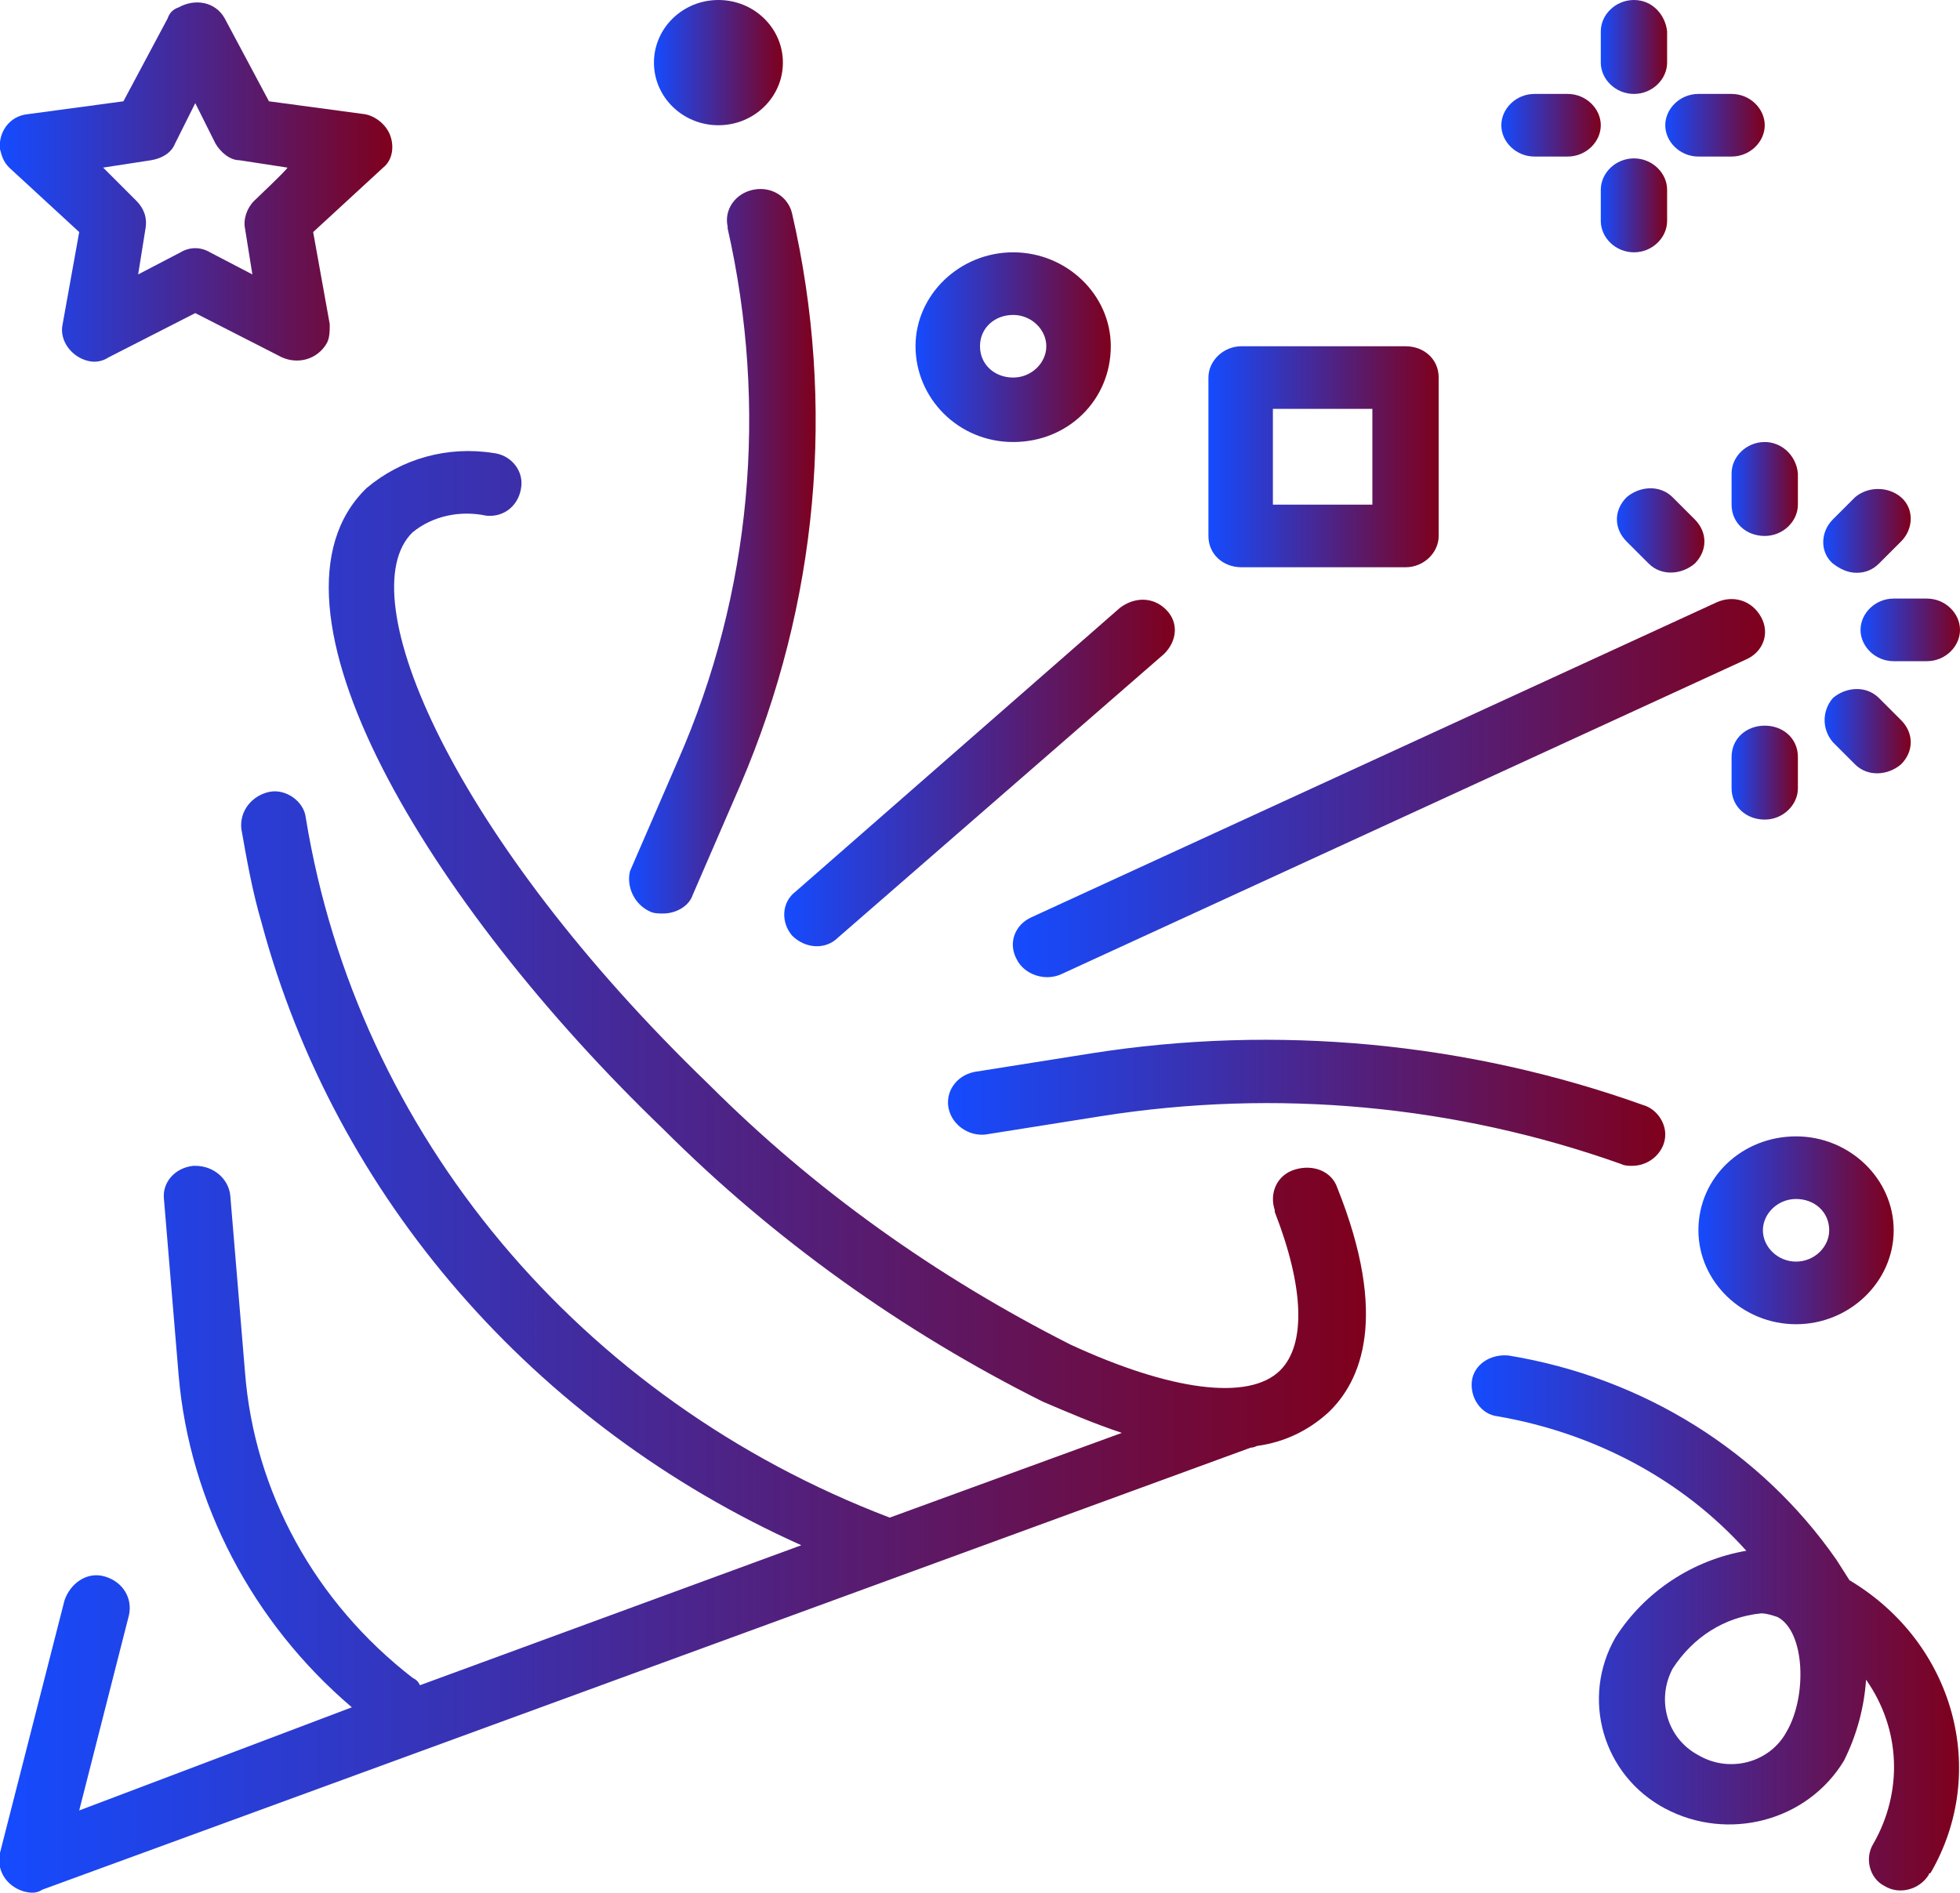
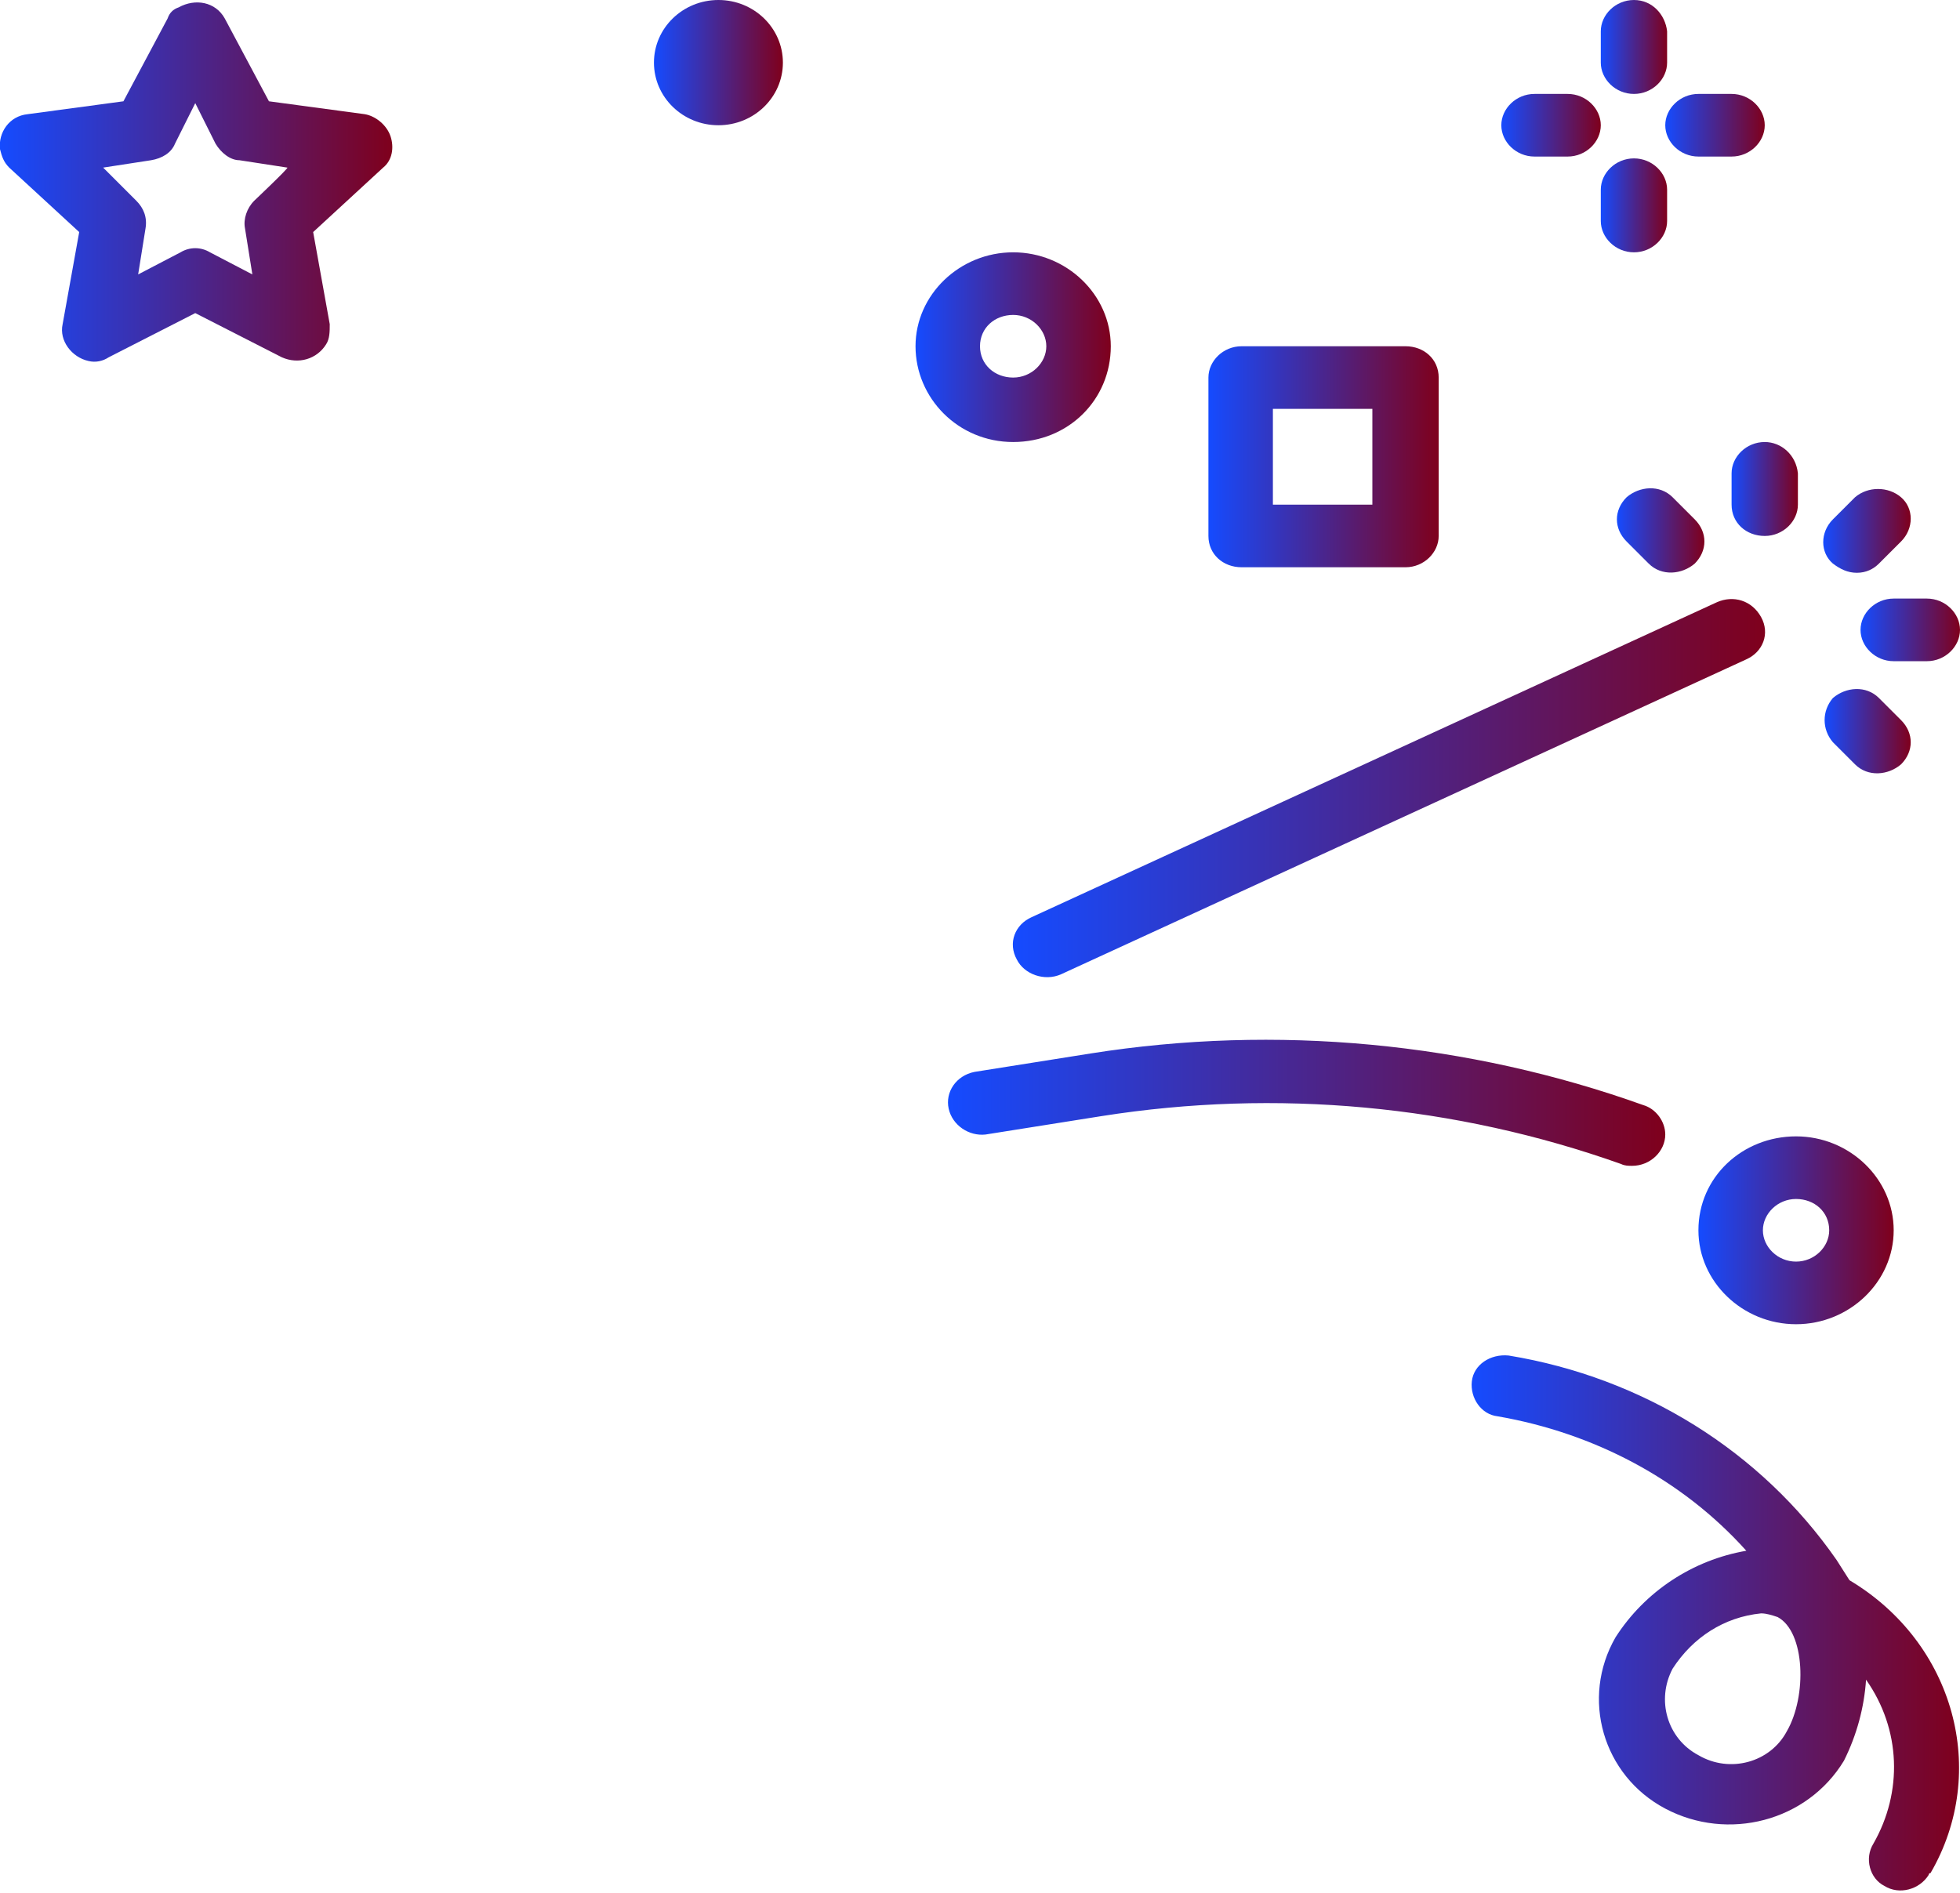
<svg xmlns="http://www.w3.org/2000/svg" version="1.1" id="a" x="0px" y="0px" viewBox="0 0 106.4 102.8" style="enable-background:new 0 0 106.4 102.8;" xml:space="preserve">
  <style type="text/css">
	.st0{fill:url(#SVGID_1_);}
	.st1{fill:url(#SVGID_00000137818369060425617220000006012551474787108017_);}
	.st2{fill:url(#SVGID_00000079482125918259639250000015663936738107625091_);}
	.st3{fill:url(#SVGID_00000001633588693348038900000011355526603480361892_);}
	.st4{fill:url(#SVGID_00000155849088529178830930000007104358452552136895_);}
	.st5{fill:url(#SVGID_00000083770328992270798190000002605060509923884721_);}
	.st6{fill:url(#SVGID_00000137132436123789548400000017577674744796018089_);}
	.st7{fill:url(#SVGID_00000098917449850283154750000015640723163480988568_);}
	.st8{fill:url(#SVGID_00000080929570532863531600000008194288961505555361_);}
	.st9{fill:url(#SVGID_00000183970232382406851640000017747311001089545899_);}
	.st10{fill:url(#SVGID_00000155863242346977531180000009455653426997924280_);}
	.st11{fill:url(#SVGID_00000087379056381333564380000015129581693246783364_);}
	.st12{fill:url(#SVGID_00000151511683878560031030000013113702031642818455_);}
	.st13{fill:url(#SVGID_00000031166651238515477340000012361873074770976922_);}
	.st14{fill:url(#SVGID_00000147906475790284970240000005023933785437190833_);}
	.st15{fill:url(#SVGID_00000143594650812167323010000011705187531701584568_);}
	.st16{fill:url(#SVGID_00000121962462687661424100000010756929561089043615_);}
	.st17{fill:url(#SVGID_00000107588169119233319230000016562089173915860876_);}
	.st18{fill:url(#SVGID_00000114793421837929486540000011402546224849695154_);}
	.st19{fill:url(#SVGID_00000124860984178139425480000012016284730862650272_);}
	.st20{fill:url(#SVGID_00000037691368170350663110000000470351391359521726_);}
</style>
  <g id="b">
    <linearGradient id="SVGID_1_" gradientUnits="userSpaceOnUse" x1="-4.345885e-02" y1="63.628" x2="74.152" y2="63.628">
      <stop offset="0" style="stop-color:#154BFF" />
      <stop offset="1" style="stop-color:#7F001C" />
    </linearGradient>
-     <path class="st0" d="M68.3,78.5c1.4-0.2,2.7-0.8,3.8-1.8c1.8-1.7,3.3-5.2,0.5-12.2c-0.3-0.9-1.3-1.3-2.3-1s-1.4,1.3-1.1,2.2   c0,0,0,0,0,0.1c1.6,4.1,1.7,7.2,0.3,8.6c-1.7,1.7-6,1.1-11.4-1.4c-7.3-3.7-13.9-8.4-19.6-14.1c-13.9-13.4-19.6-26.6-16.1-30   c1.1-0.9,2.6-1.2,4-0.9c1,0.1,1.8-0.6,1.9-1.6c0.1-0.9-0.6-1.7-1.5-1.8c-2.5-0.4-5,0.3-6.9,1.9c-6.5,6.3,3.4,22.6,16.1,34.8   c6,6,13,11,20.6,14.8c1.4,0.6,2.8,1.2,4.3,1.7l-12.6,4.6c-16.8-6.4-28.9-20.8-31.7-38c-0.1-0.9-1.1-1.6-2-1.4s-1.6,1-1.5,2   c0.3,1.7,0.6,3.4,1.1,5.1C18.2,65,29,77.4,43.5,83.9l-20.7,7.6c-0.1-0.2-0.2-0.3-0.4-0.4C17.1,87,13.8,81,13.3,74.5l-0.8-9.6   c-0.1-0.9-0.9-1.6-1.9-1.6h-0.1c-1,0.1-1.7,0.9-1.6,1.8l0,0l0.8,9.6c0.6,6.9,4,13.4,9.4,18L4.3,98.3L7,87.7   c0.2-0.9-0.3-1.8-1.3-2.1S3.8,86,3.5,86.9L0,100.6c-0.2,0.9,0.3,1.8,1.3,2.1c0.4,0.1,0.7,0.1,1-0.1l65.6-24   C68.1,78.6,68.2,78.5,68.3,78.5L68.3,78.5z" />
    <linearGradient id="SVGID_00000007425468938696258220000013696962293777157251_" gradientUnits="userSpaceOnUse" x1="51.462" y1="59.878" x2="90.4" y2="59.878">
      <stop offset="0" style="stop-color:#154BFF" />
      <stop offset="1" style="stop-color:#7F001C" />
    </linearGradient>
    <path style="fill:url(#SVGID_00000007425468938696258220000013696962293777157251_);" d="M59.2,57.2l-6.3,1c-1,0.2-1.6,1.1-1.4,2   c0.2,0.9,1.1,1.5,2,1.4l6.3-1C69.3,59.1,79,60,88,63.2c0.2,0.1,0.4,0.1,0.6,0.1c1,0,1.8-0.8,1.8-1.7c0-0.7-0.5-1.4-1.2-1.6   C79.7,56.6,69.3,55.6,59.2,57.2L59.2,57.2z" />
    <linearGradient id="SVGID_00000132080019350950176330000008654735498979585443_" gradientUnits="userSpaceOnUse" x1="54.982" y1="42.791" x2="95.818" y2="42.791">
      <stop offset="0" style="stop-color:#154BFF" />
      <stop offset="1" style="stop-color:#7F001C" />
    </linearGradient>
    <path style="fill:url(#SVGID_00000132080019350950176330000008654735498979585443_);" d="M55.2,52.1c0.4,0.8,1.5,1.2,2.4,0.8l0,0   l37.2-17.1c0.9-0.4,1.3-1.4,0.8-2.3s-1.5-1.2-2.4-0.8L56,49.8C55.1,50.2,54.7,51.2,55.2,52.1L55.2,52.1z" />
    <linearGradient id="SVGID_00000092428811355308870940000012354531234930035336_" gradientUnits="userSpaceOnUse" x1="34.15" y1="29.931" x2="44.279" y2="29.931">
      <stop offset="0" style="stop-color:#154BFF" />
      <stop offset="1" style="stop-color:#7F001C" />
    </linearGradient>
-     <path style="fill:url(#SVGID_00000092428811355308870940000012354531234930035336_);" d="M35.3,49.5c0.2,0.1,0.5,0.1,0.7,0.1   c0.7,0,1.4-0.4,1.6-1l2.6-6c4.2-9.8,5.2-20.6,2.8-31c-0.2-0.9-1.1-1.5-2.1-1.3s-1.6,1.1-1.4,2c0,0,0,0,0,0.1   c2.2,9.7,1.3,19.8-2.7,28.9l-2.6,6C34,48.1,34.4,49.1,35.3,49.5L35.3,49.5z" />
    <linearGradient id="SVGID_00000028297935026512730720000011424157860775337133_" gradientUnits="userSpaceOnUse" x1="92.2" y1="66.8" x2="102.8" y2="66.8">
      <stop offset="0" style="stop-color:#154BFF" />
      <stop offset="1" style="stop-color:#7F001C" />
    </linearGradient>
    <path style="fill:url(#SVGID_00000028297935026512730720000011424157860775337133_);" d="M92.2,66.8c0,2.8,2.4,5.1,5.3,5.1   s5.3-2.3,5.3-5.1s-2.4-5.1-5.3-5.1S92.2,63.9,92.2,66.8z M99.3,66.8c0,0.9-0.8,1.7-1.8,1.7s-1.8-0.8-1.8-1.7s0.8-1.7,1.8-1.7   S99.3,65.8,99.3,66.8z" />
    <linearGradient id="SVGID_00000131330378399313726190000008499544263472254874_" gradientUnits="userSpaceOnUse" x1="49.7" y1="18.85" x2="60.3" y2="18.85">
      <stop offset="0" style="stop-color:#154BFF" />
      <stop offset="1" style="stop-color:#7F001C" />
    </linearGradient>
    <path style="fill:url(#SVGID_00000131330378399313726190000008499544263472254874_);" d="M60.3,18.8c0-2.8-2.4-5.1-5.3-5.1   s-5.3,2.3-5.3,5.1S52,24,55,24S60.3,21.7,60.3,18.8z M53.2,18.8c0-1,0.8-1.7,1.8-1.7s1.8,0.8,1.8,1.7S56,20.5,55,20.5   S53.2,19.8,53.2,18.8z" />
    <linearGradient id="SVGID_00000098932428400616853650000006713137381522591873_" gradientUnits="userSpaceOnUse" x1="35.5" y1="3.4" x2="42.5" y2="3.4">
      <stop offset="0" style="stop-color:#154BFF" />
      <stop offset="1" style="stop-color:#7F001C" />
    </linearGradient>
    <ellipse style="fill:url(#SVGID_00000098932428400616853650000006713137381522591873_);" cx="39" cy="3.4" rx="3.5" ry="3.4" />
    <linearGradient id="SVGID_00000183240738851134533410000007085428571727892897_" gradientUnits="userSpaceOnUse" x1="86.9" y1="11.15" x2="90.5" y2="11.15">
      <stop offset="0" style="stop-color:#154BFF" />
      <stop offset="1" style="stop-color:#7F001C" />
    </linearGradient>
    <path style="fill:url(#SVGID_00000183240738851134533410000007085428571727892897_);" d="M86.9,12c0,0.9,0.8,1.7,1.8,1.7   s1.8-0.8,1.8-1.7v-1.7c0-0.9-0.8-1.7-1.8-1.7s-1.8,0.8-1.8,1.7V12z" />
    <linearGradient id="SVGID_00000037676622844626496030000008827788307592850359_" gradientUnits="userSpaceOnUse" x1="86.9" y1="2.55" x2="90.5" y2="2.55">
      <stop offset="0" style="stop-color:#154BFF" />
      <stop offset="1" style="stop-color:#7F001C" />
    </linearGradient>
    <path style="fill:url(#SVGID_00000037676622844626496030000008827788307592850359_);" d="M88.7,0c-1,0-1.8,0.8-1.8,1.7v1.7   c0,0.9,0.8,1.7,1.8,1.7s1.8-0.8,1.8-1.7V1.7C90.4,0.8,89.7,0,88.7,0z" />
    <linearGradient id="SVGID_00000047753889453429778600000008868966984417345421_" gradientUnits="userSpaceOnUse" x1="90.4" y1="6.8" x2="95.8" y2="6.8">
      <stop offset="0" style="stop-color:#154BFF" />
      <stop offset="1" style="stop-color:#7F001C" />
    </linearGradient>
    <path style="fill:url(#SVGID_00000047753889453429778600000008868966984417345421_);" d="M94,5.1h-1.8c-1,0-1.8,0.8-1.8,1.7   s0.8,1.7,1.8,1.7H94c1,0,1.8-0.8,1.8-1.7S95,5.1,94,5.1z" />
    <linearGradient id="SVGID_00000115496435414857845880000012229006296045927838_" gradientUnits="userSpaceOnUse" x1="81.5" y1="6.8" x2="86.9" y2="6.8">
      <stop offset="0" style="stop-color:#154BFF" />
      <stop offset="1" style="stop-color:#7F001C" />
    </linearGradient>
    <path style="fill:url(#SVGID_00000115496435414857845880000012229006296045927838_);" d="M85.1,5.1h-1.8c-1,0-1.8,0.8-1.8,1.7   s0.8,1.7,1.8,1.7h1.8c1,0,1.8-0.8,1.8-1.7S86.1,5.1,85.1,5.1z" />
    <linearGradient id="SVGID_00000161590804319011555790000007388074914062728592_" gradientUnits="userSpaceOnUse" x1="65.6" y1="24.8" x2="78.1" y2="24.8">
      <stop offset="0" style="stop-color:#154BFF" />
      <stop offset="1" style="stop-color:#7F001C" />
    </linearGradient>
    <path style="fill:url(#SVGID_00000161590804319011555790000007388074914062728592_);" d="M76.3,30.8c1,0,1.8-0.8,1.8-1.7v-8.6   c0-1-0.8-1.7-1.8-1.7h-8.9c-1,0-1.8,0.8-1.8,1.7v8.6c0,1,0.8,1.7,1.8,1.7H76.3z M69.1,22.2h5.4v5.2h-5.4V22.2z" />
    <linearGradient id="SVGID_00000127723887482044364880000000707555370798402233_" gradientUnits="userSpaceOnUse" x1="42.572" y1="41.97" x2="63.778" y2="41.97">
      <stop offset="0" style="stop-color:#154BFF" />
      <stop offset="1" style="stop-color:#7F001C" />
    </linearGradient>
-     <path style="fill:url(#SVGID_00000127723887482044364880000000707555370798402233_);" d="M43,50.8c0.7,0.7,1.8,0.8,2.5,0.1   l17.7-15.4c0.7-0.7,0.8-1.7,0.1-2.4s-1.7-0.7-2.5-0.1L43.2,48.4C42.4,49,42.4,50.1,43,50.8L43,50.8z" />
    <linearGradient id="SVGID_00000130606472129438391370000008992327613814586536_" gradientUnits="userSpaceOnUse" x1="94" y1="41.95" x2="97.6" y2="41.95">
      <stop offset="0" style="stop-color:#154BFF" />
      <stop offset="1" style="stop-color:#7F001C" />
    </linearGradient>
-     <path style="fill:url(#SVGID_00000130606472129438391370000008992327613814586536_);" d="M97.6,42.8v-1.7c0-1-0.8-1.7-1.8-1.7   S94,40.1,94,41.1v1.7c0,1,0.8,1.7,1.8,1.7S97.6,43.7,97.6,42.8z" />
    <linearGradient id="SVGID_00000011753466282777565320000003451328734663781820_" gradientUnits="userSpaceOnUse" x1="99.05" y1="39.7" x2="103.725" y2="39.7">
      <stop offset="0" style="stop-color:#154BFF" />
      <stop offset="1" style="stop-color:#7F001C" />
    </linearGradient>
    <path style="fill:url(#SVGID_00000011753466282777565320000003451328734663781820_);" d="M99.5,40.3l1.2,1.2c0.7,0.7,1.8,0.6,2.5,0   c0.7-0.7,0.7-1.7,0-2.4l-1.2-1.2c-0.7-0.7-1.8-0.6-2.5,0C98.9,38.6,98.9,39.6,99.5,40.3z" />
    <linearGradient id="SVGID_00000156575203655965235250000011998381058647284633_" gradientUnits="userSpaceOnUse" x1="101" y1="34.2" x2="106.4" y2="34.2">
      <stop offset="0" style="stop-color:#154BFF" />
      <stop offset="1" style="stop-color:#7F001C" />
    </linearGradient>
    <path style="fill:url(#SVGID_00000156575203655965235250000011998381058647284633_);" d="M104.6,32.5h-1.8c-1,0-1.8,0.8-1.8,1.7   s0.8,1.7,1.8,1.7h1.8c1,0,1.8-0.8,1.8-1.7S105.6,32.5,104.6,32.5z" />
    <linearGradient id="SVGID_00000073685768735039311630000016722069445339840144_" gradientUnits="userSpaceOnUse" x1="98.975" y1="28.825" x2="103.725" y2="28.825">
      <stop offset="0" style="stop-color:#154BFF" />
      <stop offset="1" style="stop-color:#7F001C" />
    </linearGradient>
    <path style="fill:url(#SVGID_00000073685768735039311630000016722069445339840144_);" d="M100.8,31.1c0.5,0,0.9-0.2,1.2-0.5   l1.2-1.2c0.7-0.7,0.7-1.8,0-2.4s-1.8-0.6-2.5,0l-1.2,1.2c-0.7,0.7-0.7,1.8,0,2.4C99.9,30.9,100.3,31.1,100.8,31.1z" />
    <linearGradient id="SVGID_00000106843307236121996370000002229912734601495192_" gradientUnits="userSpaceOnUse" x1="94" y1="26.55" x2="97.6" y2="26.55">
      <stop offset="0" style="stop-color:#154BFF" />
      <stop offset="1" style="stop-color:#7F001C" />
    </linearGradient>
    <path style="fill:url(#SVGID_00000106843307236121996370000002229912734601495192_);" d="M95.8,24c-1,0-1.8,0.8-1.8,1.7v1.7   c0,1,0.8,1.7,1.8,1.7s1.8-0.8,1.8-1.7v-1.7C97.5,24.7,96.7,24,95.8,24z" />
    <linearGradient id="SVGID_00000134948514091798636750000016912987635789135758_" gradientUnits="userSpaceOnUse" x1="87.775" y1="28.8" x2="92.525" y2="28.8">
      <stop offset="0" style="stop-color:#154BFF" />
      <stop offset="1" style="stop-color:#7F001C" />
    </linearGradient>
    <path style="fill:url(#SVGID_00000134948514091798636750000016912987635789135758_);" d="M90.8,27c-0.7-0.7-1.8-0.6-2.5,0   c-0.7,0.7-0.7,1.7,0,2.4l1.2,1.2c0.7,0.7,1.8,0.6,2.5,0c0.7-0.7,0.7-1.7,0-2.4L90.8,27z" />
    <linearGradient id="SVGID_00000016033065143245198730000004263483238490155673_" gradientUnits="userSpaceOnUse" x1="-1.082621e-02" y1="9.886" x2="21.297" y2="9.886">
      <stop offset="0" style="stop-color:#154BFF" />
      <stop offset="1" style="stop-color:#7F001C" />
    </linearGradient>
    <path style="fill:url(#SVGID_00000016033065143245198730000004263483238490155673_);" d="M21.2,7.4c-0.2-0.6-0.8-1.1-1.4-1.2   l-5.2-0.7L12.2,1c-0.5-0.9-1.6-1.1-2.5-0.6C9.4,0.5,9.2,0.7,9.1,1L6.7,5.5L1.5,6.2c-1,0.1-1.6,1-1.5,1.9c0.1,0.4,0.2,0.7,0.5,1   l3.8,3.5l-0.9,5c-0.2,0.9,0.5,1.8,1.4,2c0.4,0.1,0.8,0,1.1-0.2l4.7-2.4l4.7,2.4c0.9,0.4,1.9,0.1,2.4-0.7c0.2-0.3,0.2-0.7,0.2-1.1   l-0.9-5l3.8-3.5C21.3,8.7,21.4,8,21.2,7.4L21.2,7.4z M13.8,10.9c-0.4,0.4-0.6,1-0.5,1.5l0.4,2.5l-2.3-1.2c-0.5-0.3-1.1-0.3-1.6,0   l-2.3,1.2l0.4-2.5c0.1-0.6-0.1-1.1-0.5-1.5L5.6,9.1l2.6-0.4c0.6-0.1,1.1-0.4,1.3-0.9l1.1-2.2l1.1,2.2C12,8.3,12.5,8.7,13,8.7   l2.6,0.4C15.7,9.1,13.8,10.9,13.8,10.9z" />
    <linearGradient id="SVGID_00000101078893237972805350000015015615588042293922_" gradientUnits="userSpaceOnUse" x1="79.889" y1="88.117" x2="106.349" y2="88.117">
      <stop offset="0" style="stop-color:#154BFF" />
      <stop offset="1" style="stop-color:#7F001C" />
    </linearGradient>
    <path style="fill:url(#SVGID_00000101078893237972805350000015015615588042293922_);" d="M100.4,85.8l-0.7-1.1   c-4.1-5.9-10.5-9.9-17.8-11.1c-1-0.1-1.9,0.5-2,1.4s0.5,1.8,1.4,1.9c5.2,0.9,10,3.4,13.5,7.3c-2.9,0.5-5.5,2.2-7.1,4.7   c-1.9,3.3-0.7,7.5,2.7,9.3s7.7,0.7,9.7-2.6c0.7-1.4,1.1-2.9,1.2-4.4c1.9,2.7,2,6.1,0.4,8.9c-0.5,0.8-0.2,1.9,0.6,2.3   c0.8,0.5,1.9,0.2,2.4-0.6c0,0,0-0.1,0.1-0.1C108,96.2,106.1,89.2,100.4,85.8L100.4,85.8L100.4,85.8z M97,94   c-0.9,1.7-3.1,2.3-4.8,1.3c-1.7-0.9-2.3-3-1.4-4.7l0,0c1.1-1.7,2.8-2.8,4.8-3c0.3,0,0.6,0.1,0.9,0.2C98,88.6,98.1,92.1,97,94L97,94   z" />
  </g>
</svg>